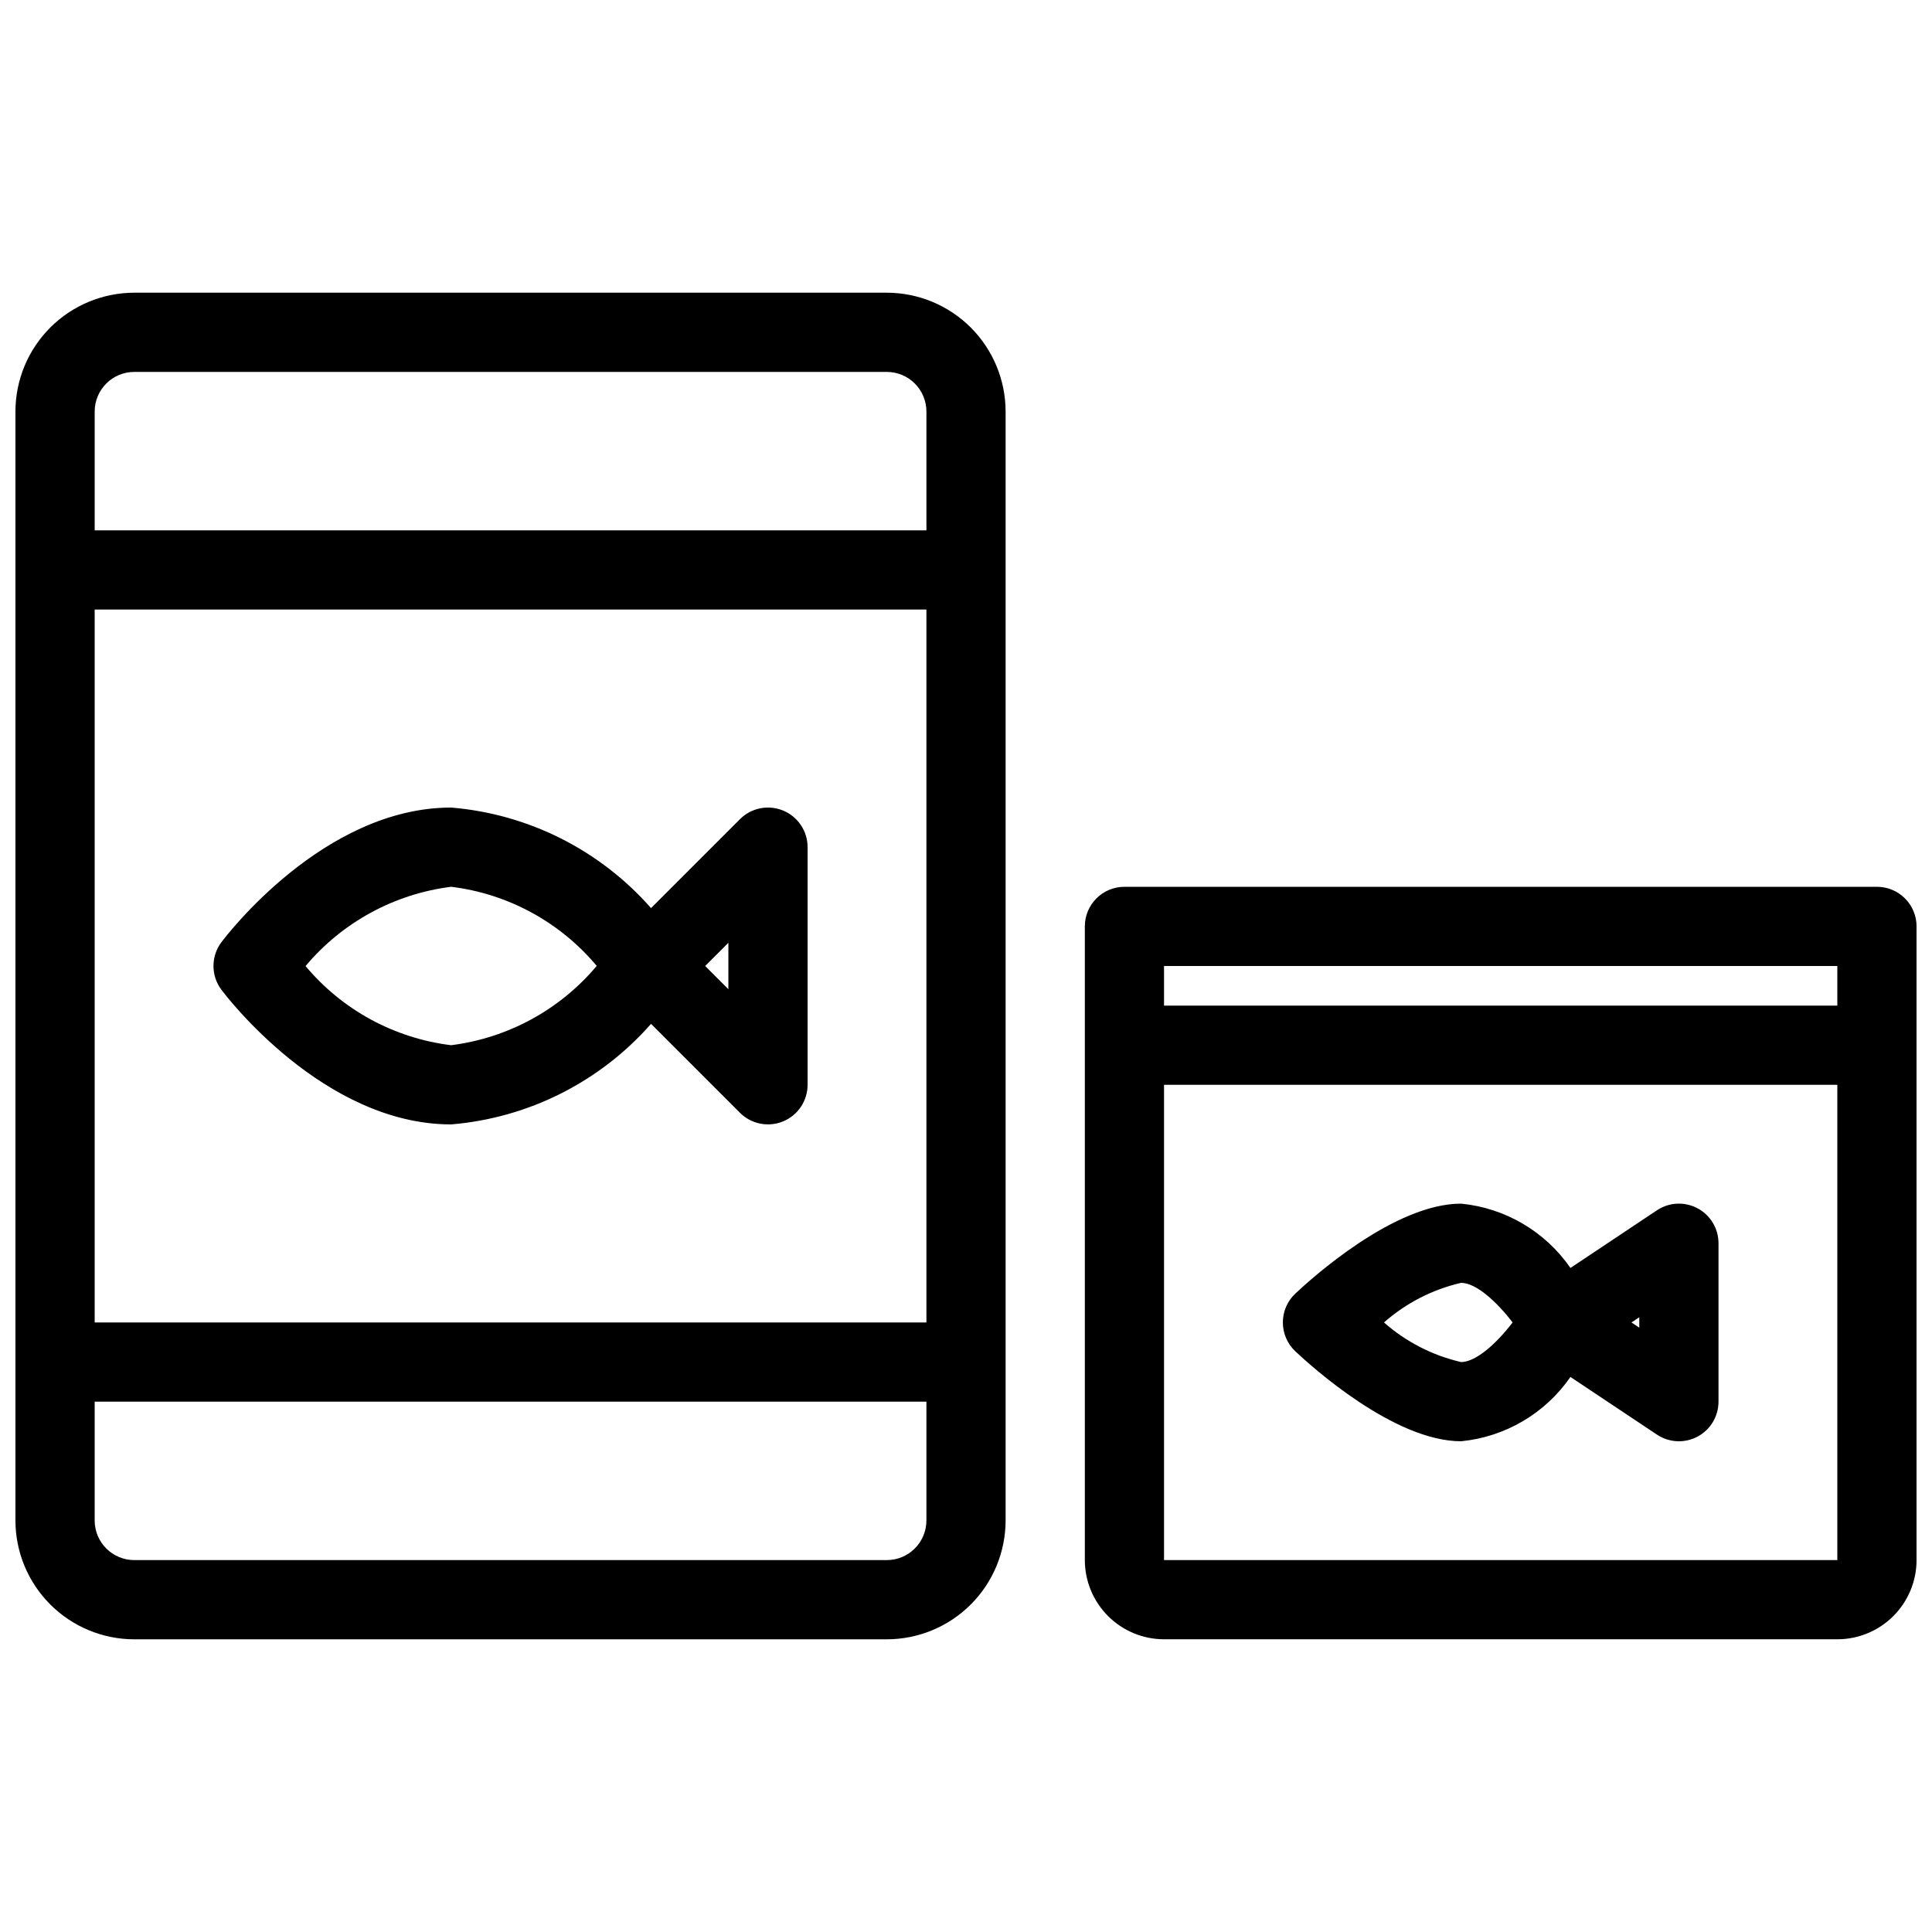
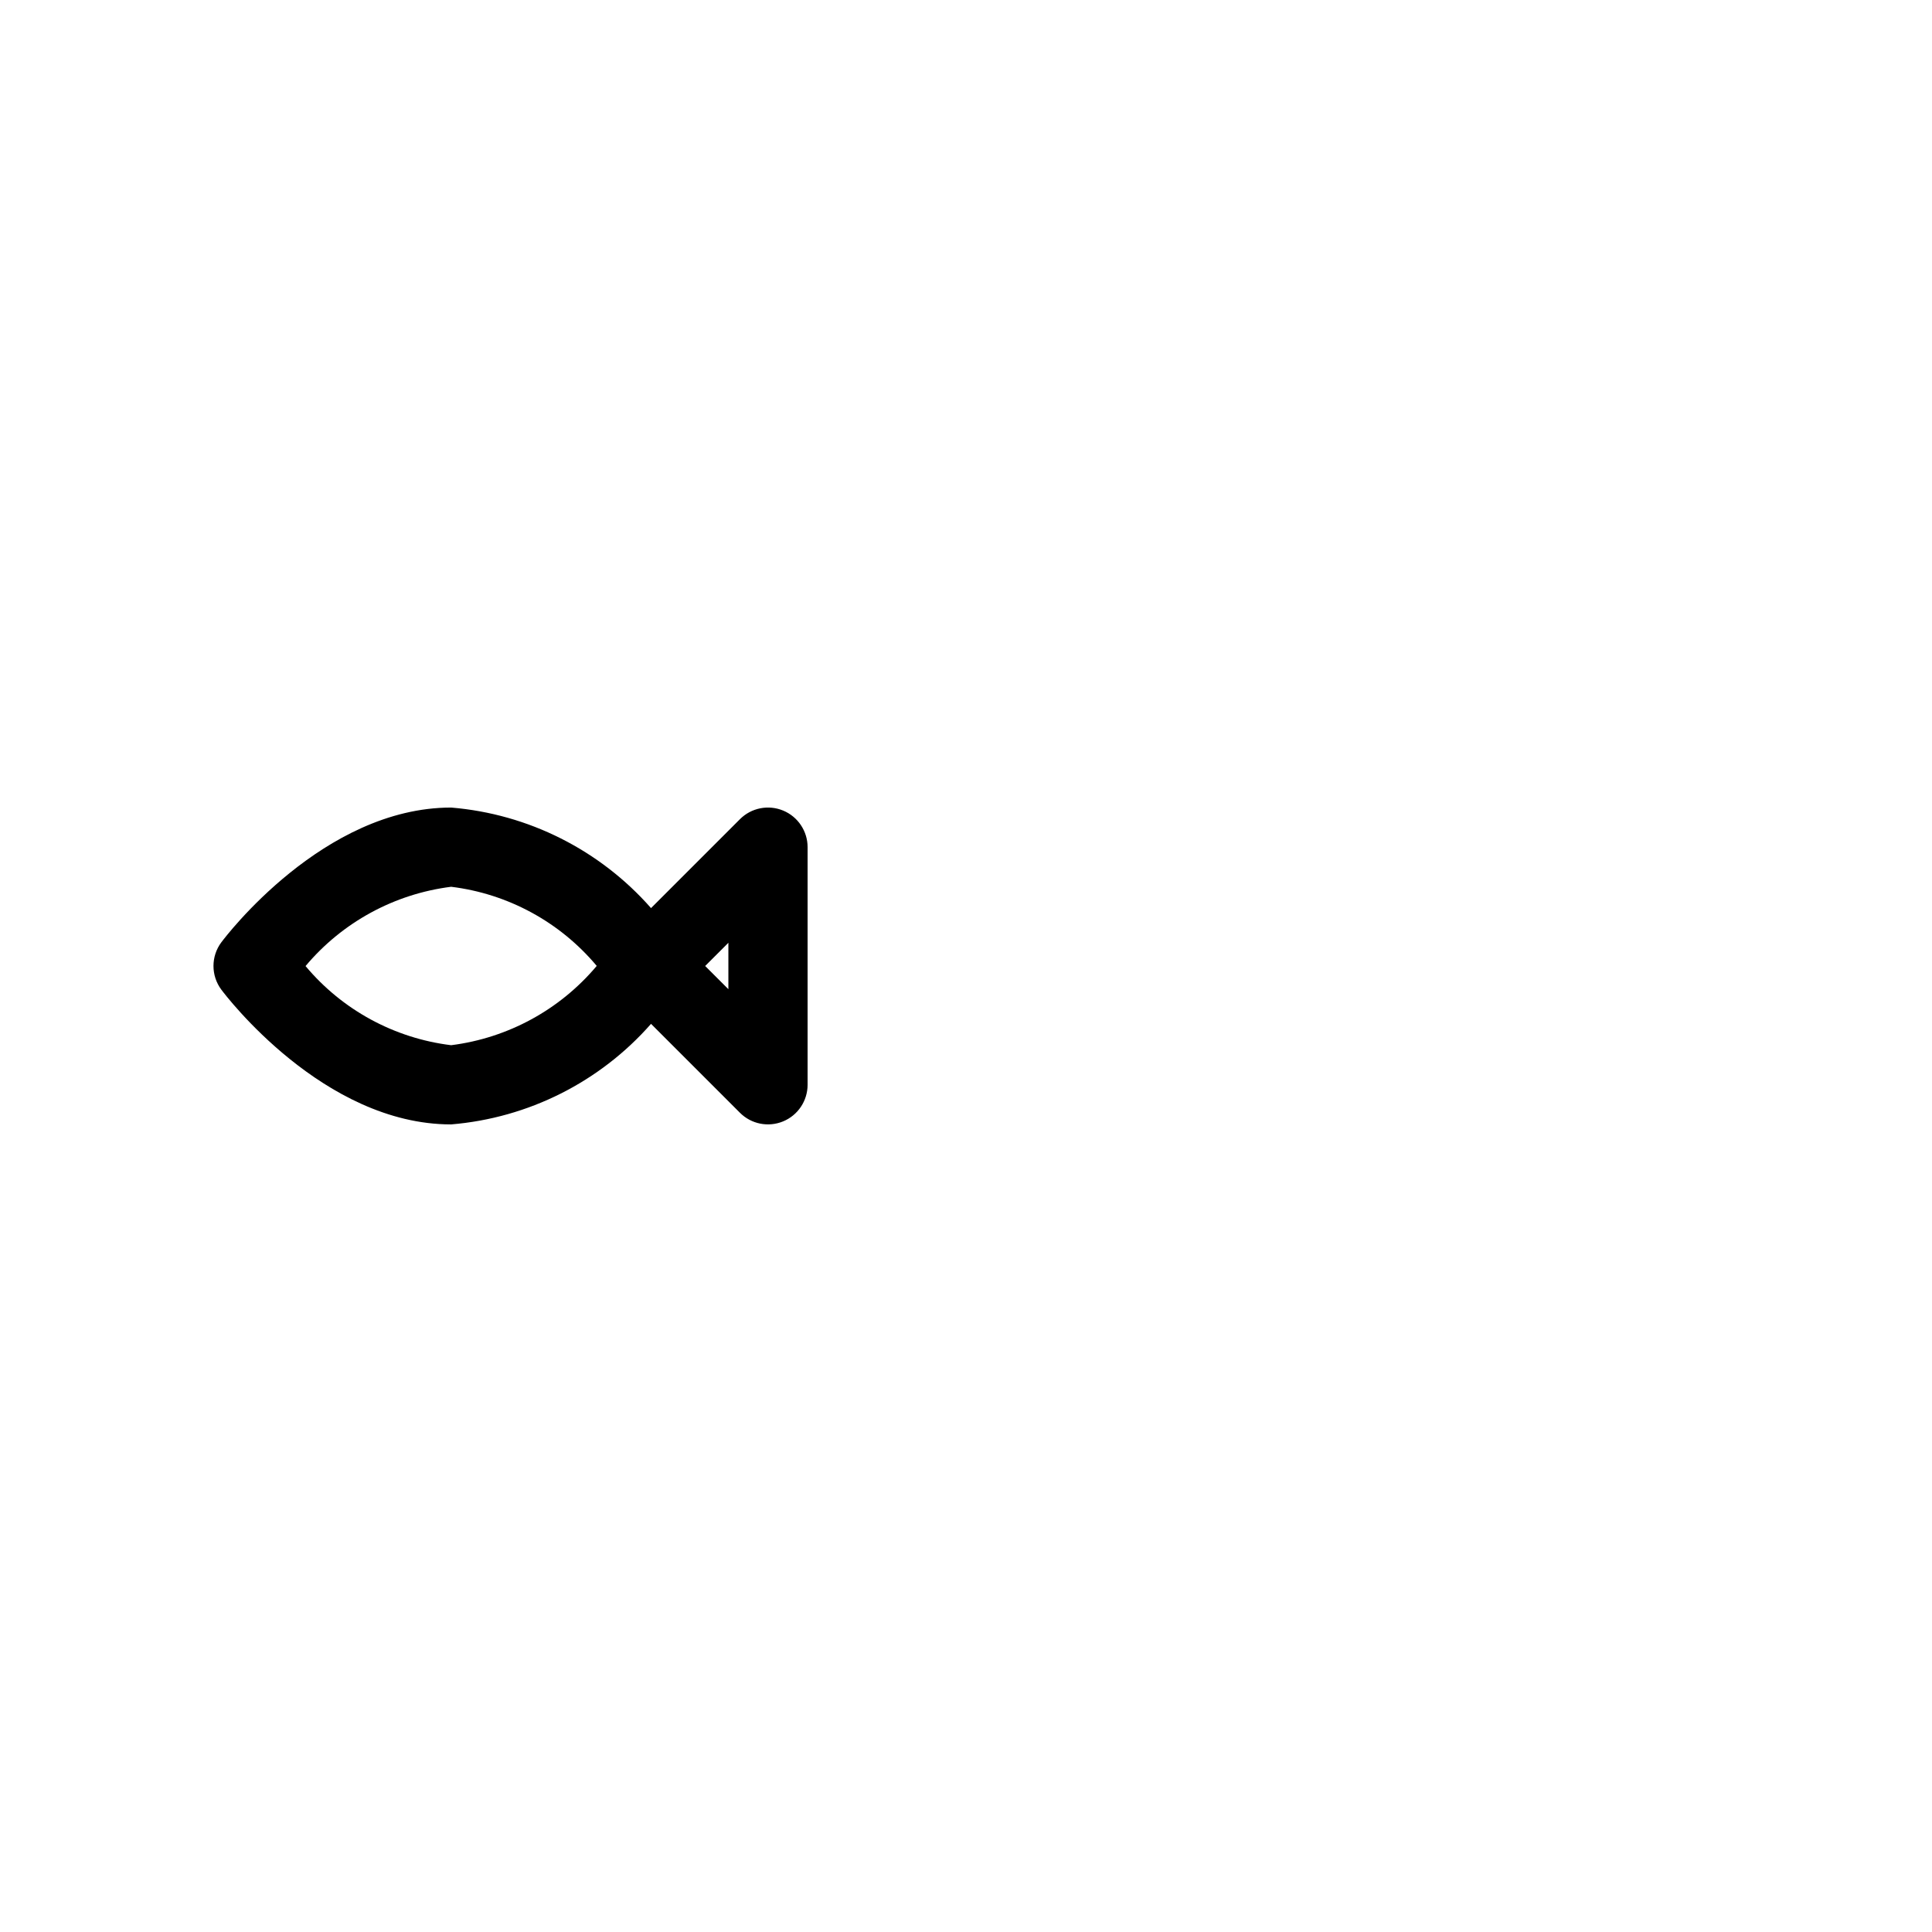
<svg xmlns="http://www.w3.org/2000/svg" width="800px" height="800px" version="1.1" viewBox="144 144 512 512">
  <defs>
    <clipPath id="b">
-       <path d="m148.09 221h262.91v358h-262.91z" />
-     </clipPath>
+       </clipPath>
    <clipPath id="a">
-       <path d="m431 379h220.9v200h-220.9z" />
-     </clipPath>
+       </clipPath>
  </defs>
  <g clip-path="url(#b)">
-     <path d="m379.01 221.57h-199.43c-8.348 0.008-16.352 3.328-22.254 9.23-5.906 5.906-9.227 13.91-9.234 22.258v293.89c0.008 8.352 3.328 16.355 9.234 22.258 5.902 5.902 13.906 9.223 22.254 9.23h199.43c8.348-0.008 16.352-3.328 22.254-9.23 5.902-5.902 9.223-13.906 9.234-22.258v-293.89c-0.012-8.348-3.332-16.352-9.234-22.258-5.902-5.902-13.906-9.223-22.254-9.23zm-209.92 83.969h220.42v188.93h-220.42zm10.496-62.977h199.43c5.793 0.004 10.488 4.699 10.496 10.496v31.488h-220.42v-31.488c0.004-5.797 4.703-10.492 10.496-10.496zm199.43 314.88h-199.43c-5.793-0.004-10.492-4.699-10.496-10.496v-31.488h220.42v31.488c-0.008 5.797-4.703 10.492-10.496 10.496z" />
-   </g>
+     </g>
  <path d="m351.54 358.81c-3.922-1.625-8.438-0.727-11.441 2.277l-23.57 23.57c-13.543-15.402-32.531-24.957-52.973-26.645-33.867 0-59.809 34.25-60.895 35.707h-0.004c-2.777 3.723-2.777 8.828 0 12.555 1.09 1.453 27.031 35.707 60.898 35.707 20.441-1.691 39.434-11.242 52.977-26.648l23.57 23.57c3 3 7.516 3.898 11.438 2.273 3.922-1.621 6.477-5.449 6.481-9.691v-62.977c0-4.246-2.559-8.074-6.481-9.699zm-87.984 62.18c-15.055-1.844-28.848-9.34-38.582-20.973 9.754-11.617 23.531-19.121 38.582-21.012 15.055 1.844 28.844 9.34 38.582 20.969-9.754 11.617-23.535 19.121-38.582 21.016zm73.473-14.844-6.152-6.148 6.152-6.152z" />
-   <path d="m531.2 525.95c11.699-1.141 22.301-7.375 28.984-17.043l22.922 15.281c3.219 2.148 7.363 2.348 10.773 0.523 3.414-1.828 5.543-5.387 5.543-9.258v-41.98c0-3.871-2.129-7.43-5.543-9.254-3.414-1.828-7.555-1.629-10.773 0.52l-22.922 15.281c-6.684-9.668-17.285-15.902-28.984-17.043-17.762 0-39.719 19.871-43.941 23.855-2.102 1.98-3.289 4.742-3.289 7.629 0 2.891 1.188 5.648 3.289 7.633 4.223 3.988 26.176 23.855 43.941 23.855zm47.23-32.863v2.758l-2.07-1.383zm-47.23-9.121c4.039 0 9.582 5.152 13.652 10.496-4.07 5.344-9.613 10.496-13.652 10.496-7.574-1.746-14.598-5.356-20.43-10.496 5.832-5.137 12.855-8.746 20.43-10.496z" />
  <g clip-path="url(#a)">
-     <path d="m641.41 379.01h-199.42c-5.797 0-10.496 4.699-10.496 10.496v167.93c0.004 5.566 2.219 10.902 6.152 14.84 3.938 3.934 9.273 6.148 14.84 6.152h178.43c5.566-0.004 10.902-2.219 14.836-6.152 3.938-3.938 6.152-9.273 6.156-14.84v-167.93c0-2.785-1.105-5.453-3.074-7.422s-4.637-3.074-7.422-3.074zm-188.93 20.992h178.43v10.496h-178.43zm178.43 157.44h-178.43v-125.95h178.43z" />
-   </g>
+     </g>
</svg>